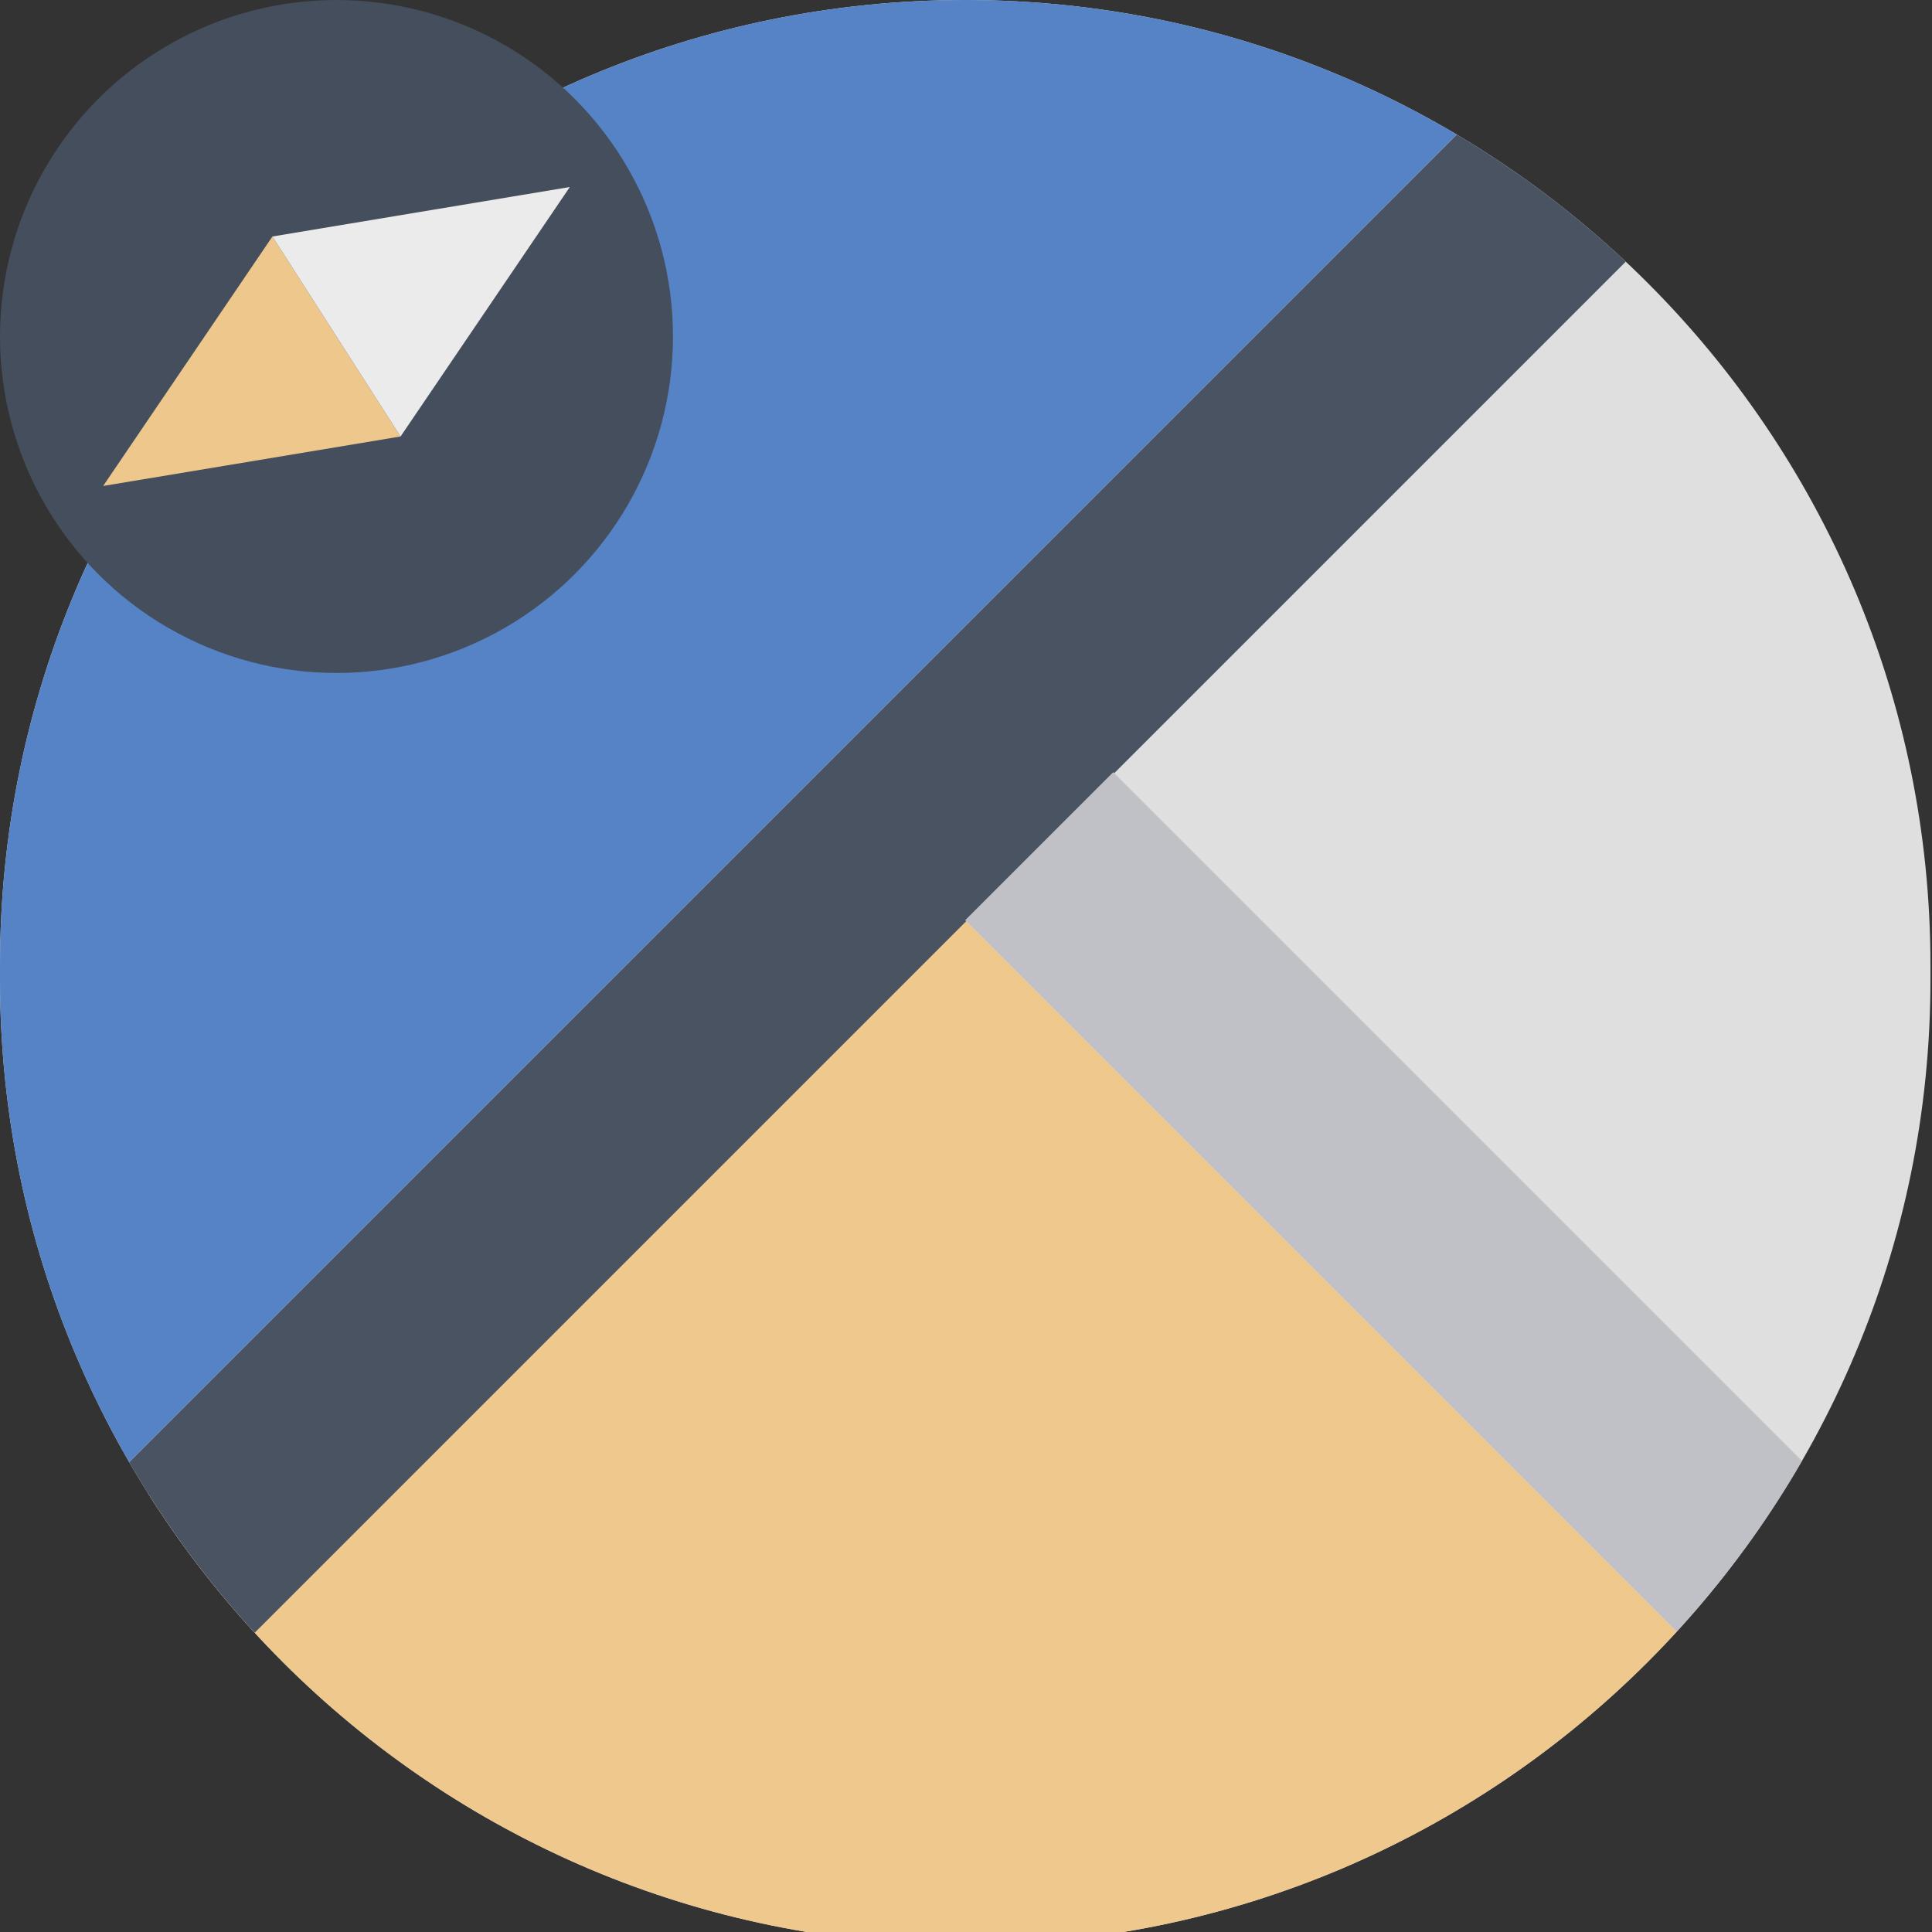
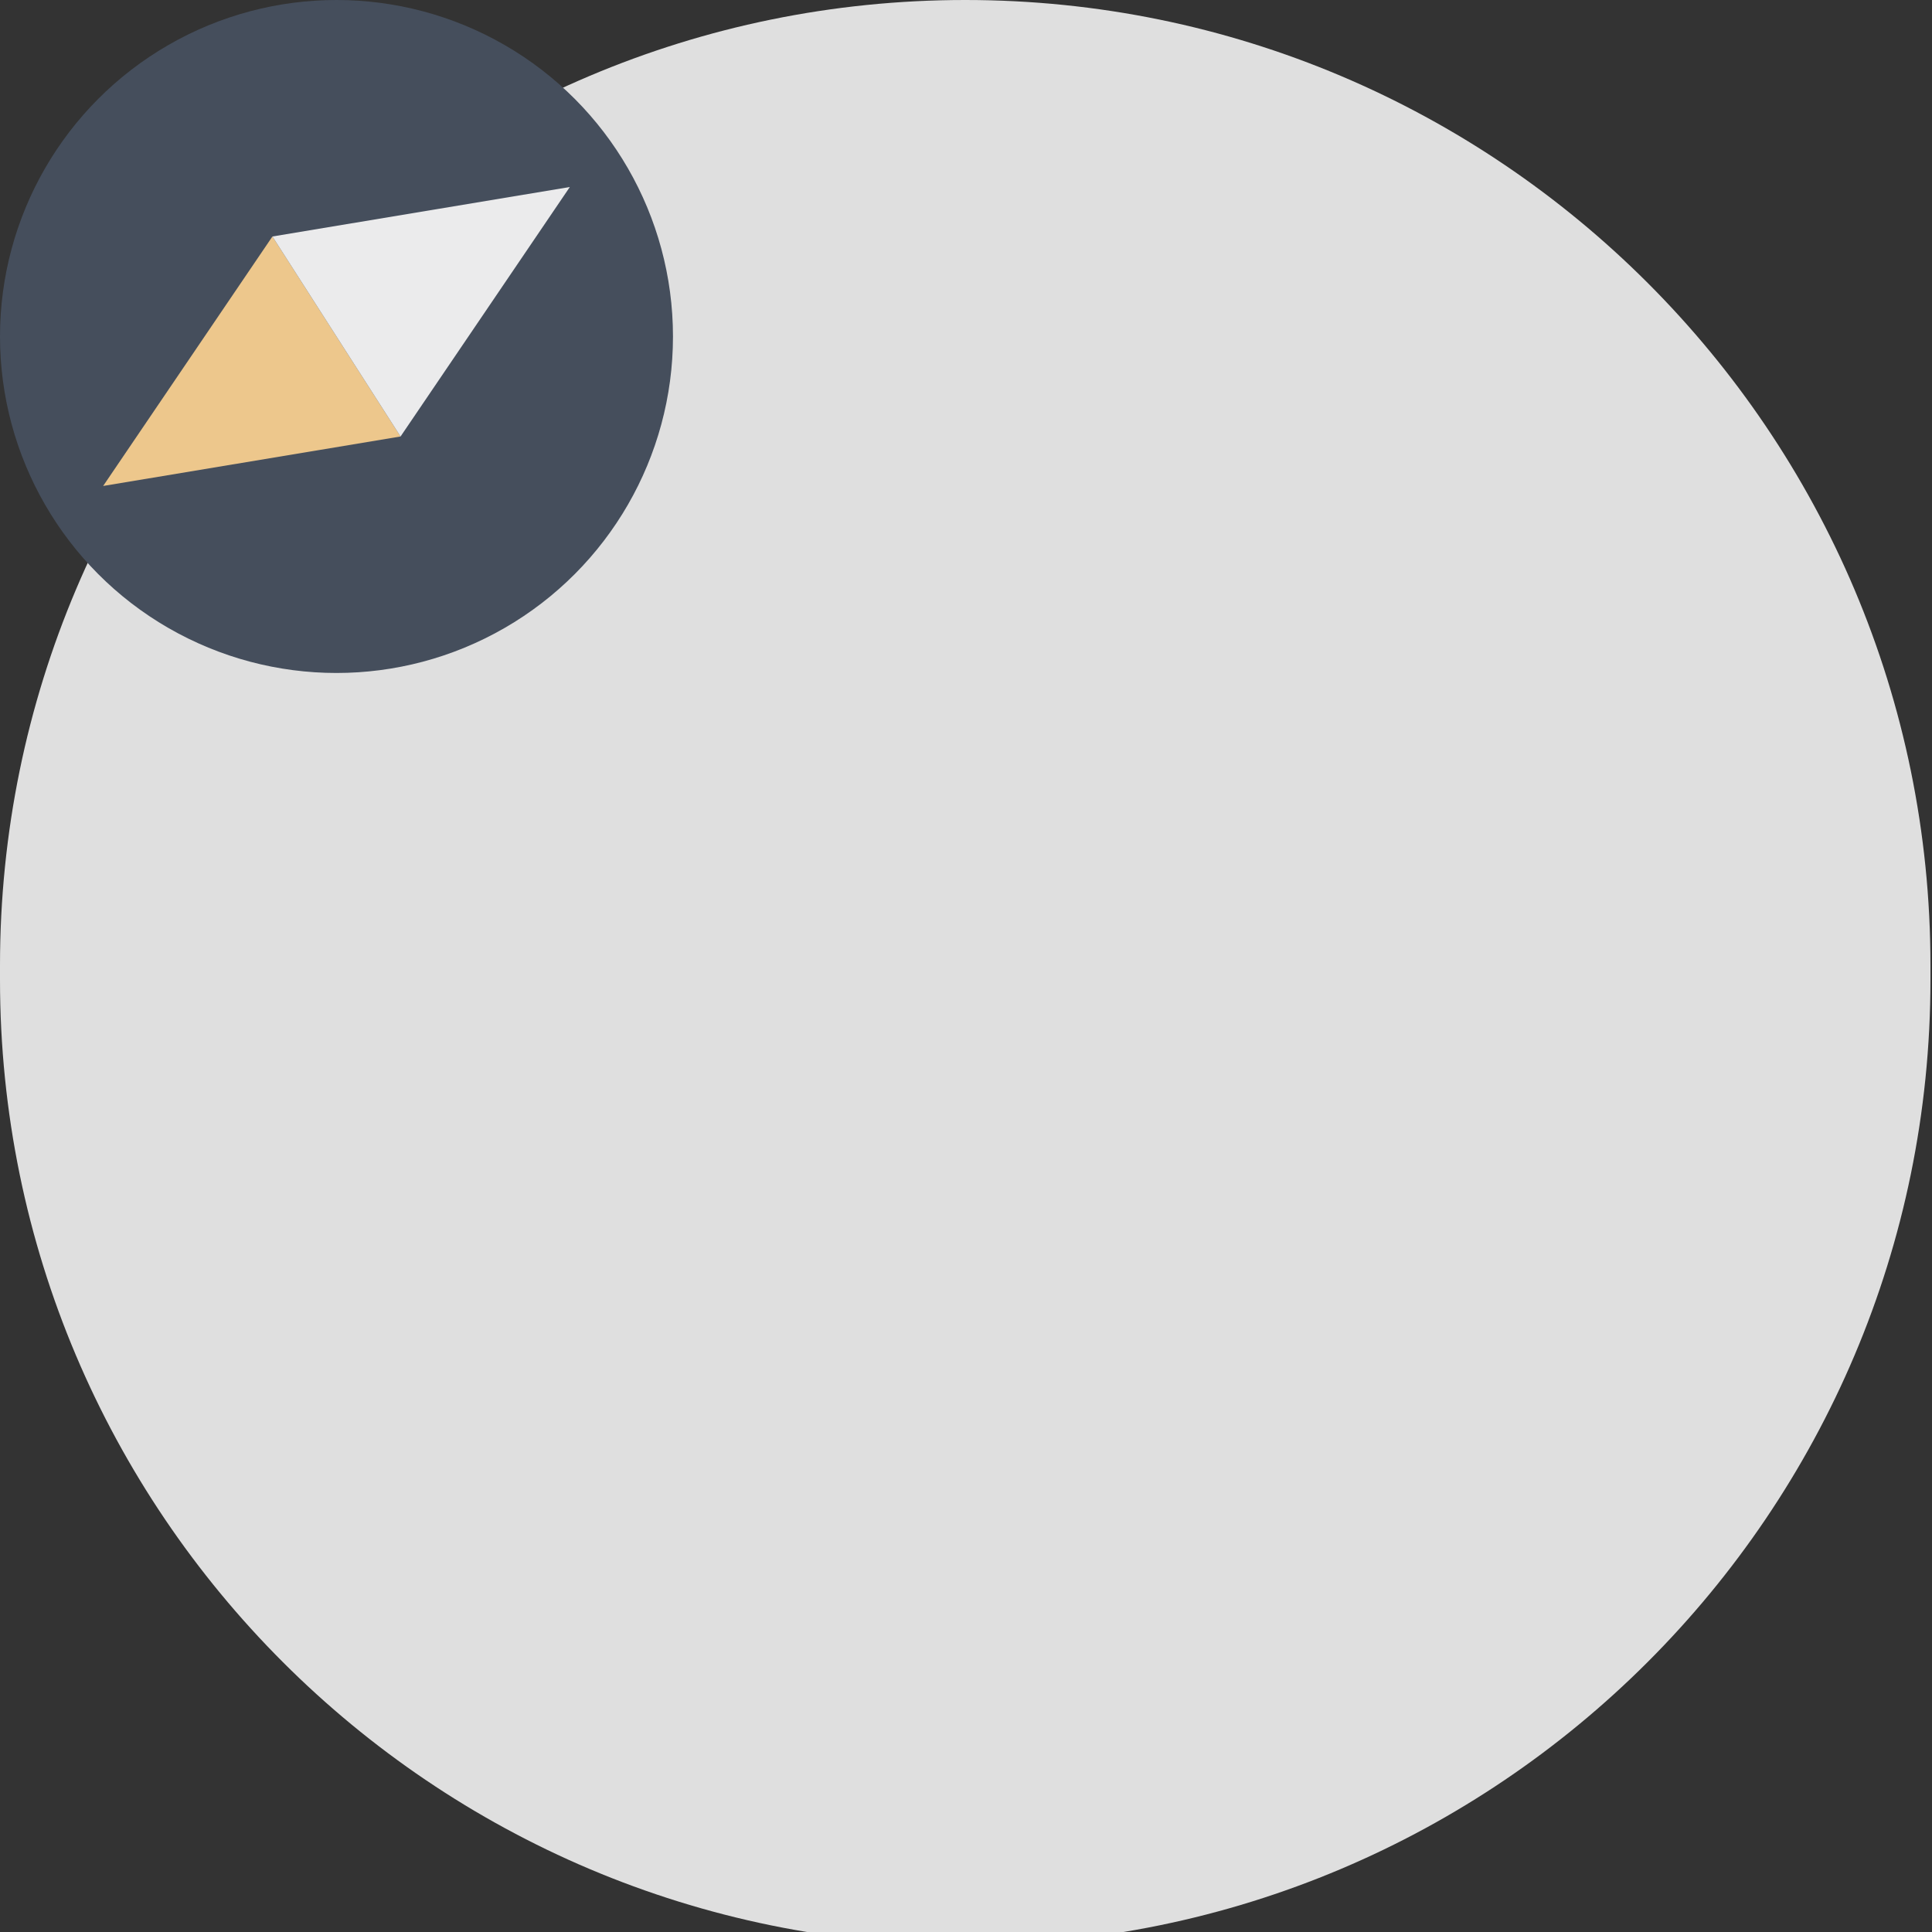
<svg xmlns="http://www.w3.org/2000/svg" width="100%" height="100%" viewBox="0 0 417 417" version="1.1" xml:space="preserve" style="fill-rule:evenodd;clip-rule:evenodd;stroke-linejoin:round;stroke-miterlimit:2;">
  <rect x="0" y="0" width="417" height="417" fill="#333333" stroke="none" />
  <g>
    <path d="M416.667,208.333c-0,-114.982 -93.351,-208.333 -208.334,-208.333c-114.982,0 -208.333,93.351 -208.333,208.333l-0,3.125c-0,114.983 93.351,208.334 208.333,208.334c114.983,-0 208.334,-93.351 208.334,-208.334l-0,-3.125Z" style="fill:#dfdfdf;" />
    <clipPath id="_clip1">
-       <path d="M416.667,208.333c-0,-114.982 -93.351,-208.333 -208.334,-208.333c-114.982,0 -208.333,93.351 -208.333,208.333l-0,3.125c-0,114.983 93.351,208.334 208.333,208.334c114.983,-0 208.334,-93.351 208.334,-208.334l-0,-3.125Z" />
-     </clipPath>
+       </clipPath>
    <g clip-path="url(#_clip1)">
      <path d="M351.775,-8.299l-343.476,-343.476l-443.408,443.407l343.477,343.477l443.407,-443.408Z" style="fill:#5683c5;" />
      <path d="M182.046,172.338l-240.718,240.717l254.191,254.191l240.718,-240.718l-254.191,-254.19Z" style="fill:#efc88d;" />
-       <path d="M432.636,-25.258l-31.939,-31.94l-421.006,421.006l31.94,31.939l421.005,-421.005Z" style="fill:#495362;" />
      <path d="M629.339,619.612l31.939,-31.94l-421.005,-421.005l-31.94,31.939l421.006,421.006Z" style="fill:#c0c0c7;" />
    </g>
  </g>
  <g>
    <circle cx="72.627" cy="72.627" r="72.627" style="fill:#454e5c;" />
    <g>
      <path d="M22.264,104.89l36.536,-53.847l27.654,43.168l-64.19,10.679Z" style="fill:#edc78c;" />
      <path d="M122.99,40.364l-36.536,53.847l-27.654,-43.168l64.19,-10.679Z" style="fill:#ebebec;" />
    </g>
  </g>
</svg>